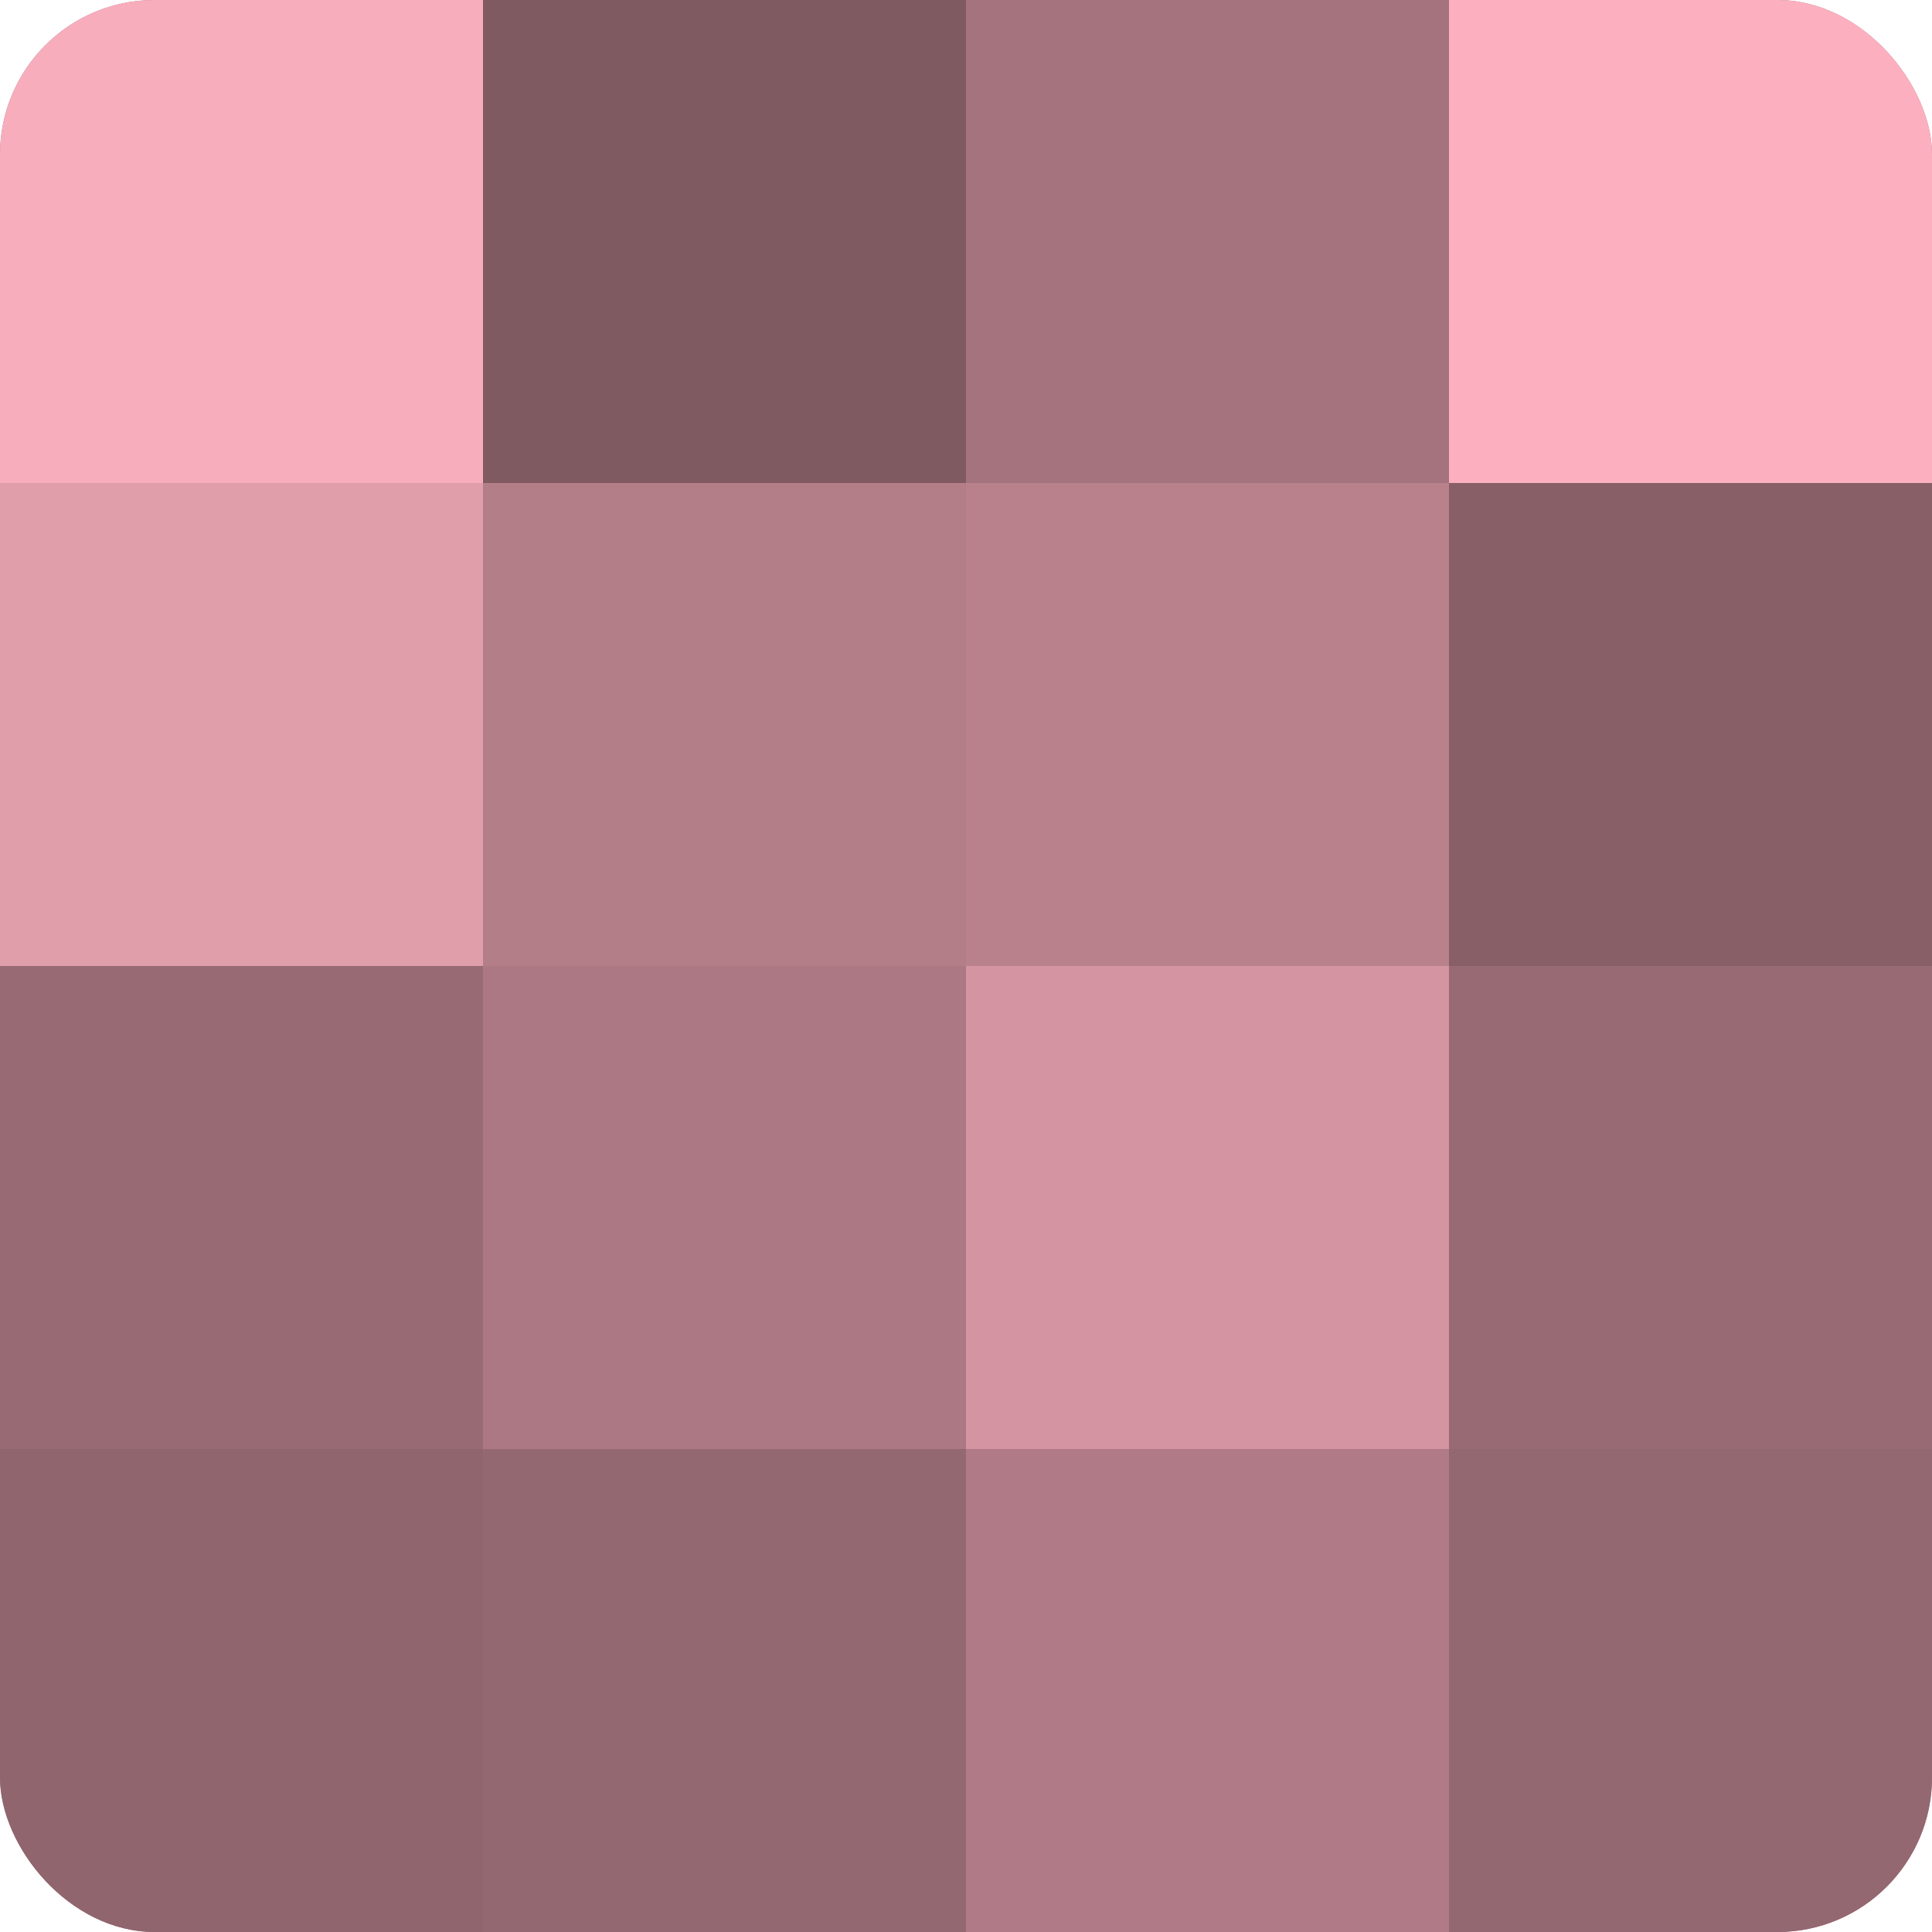
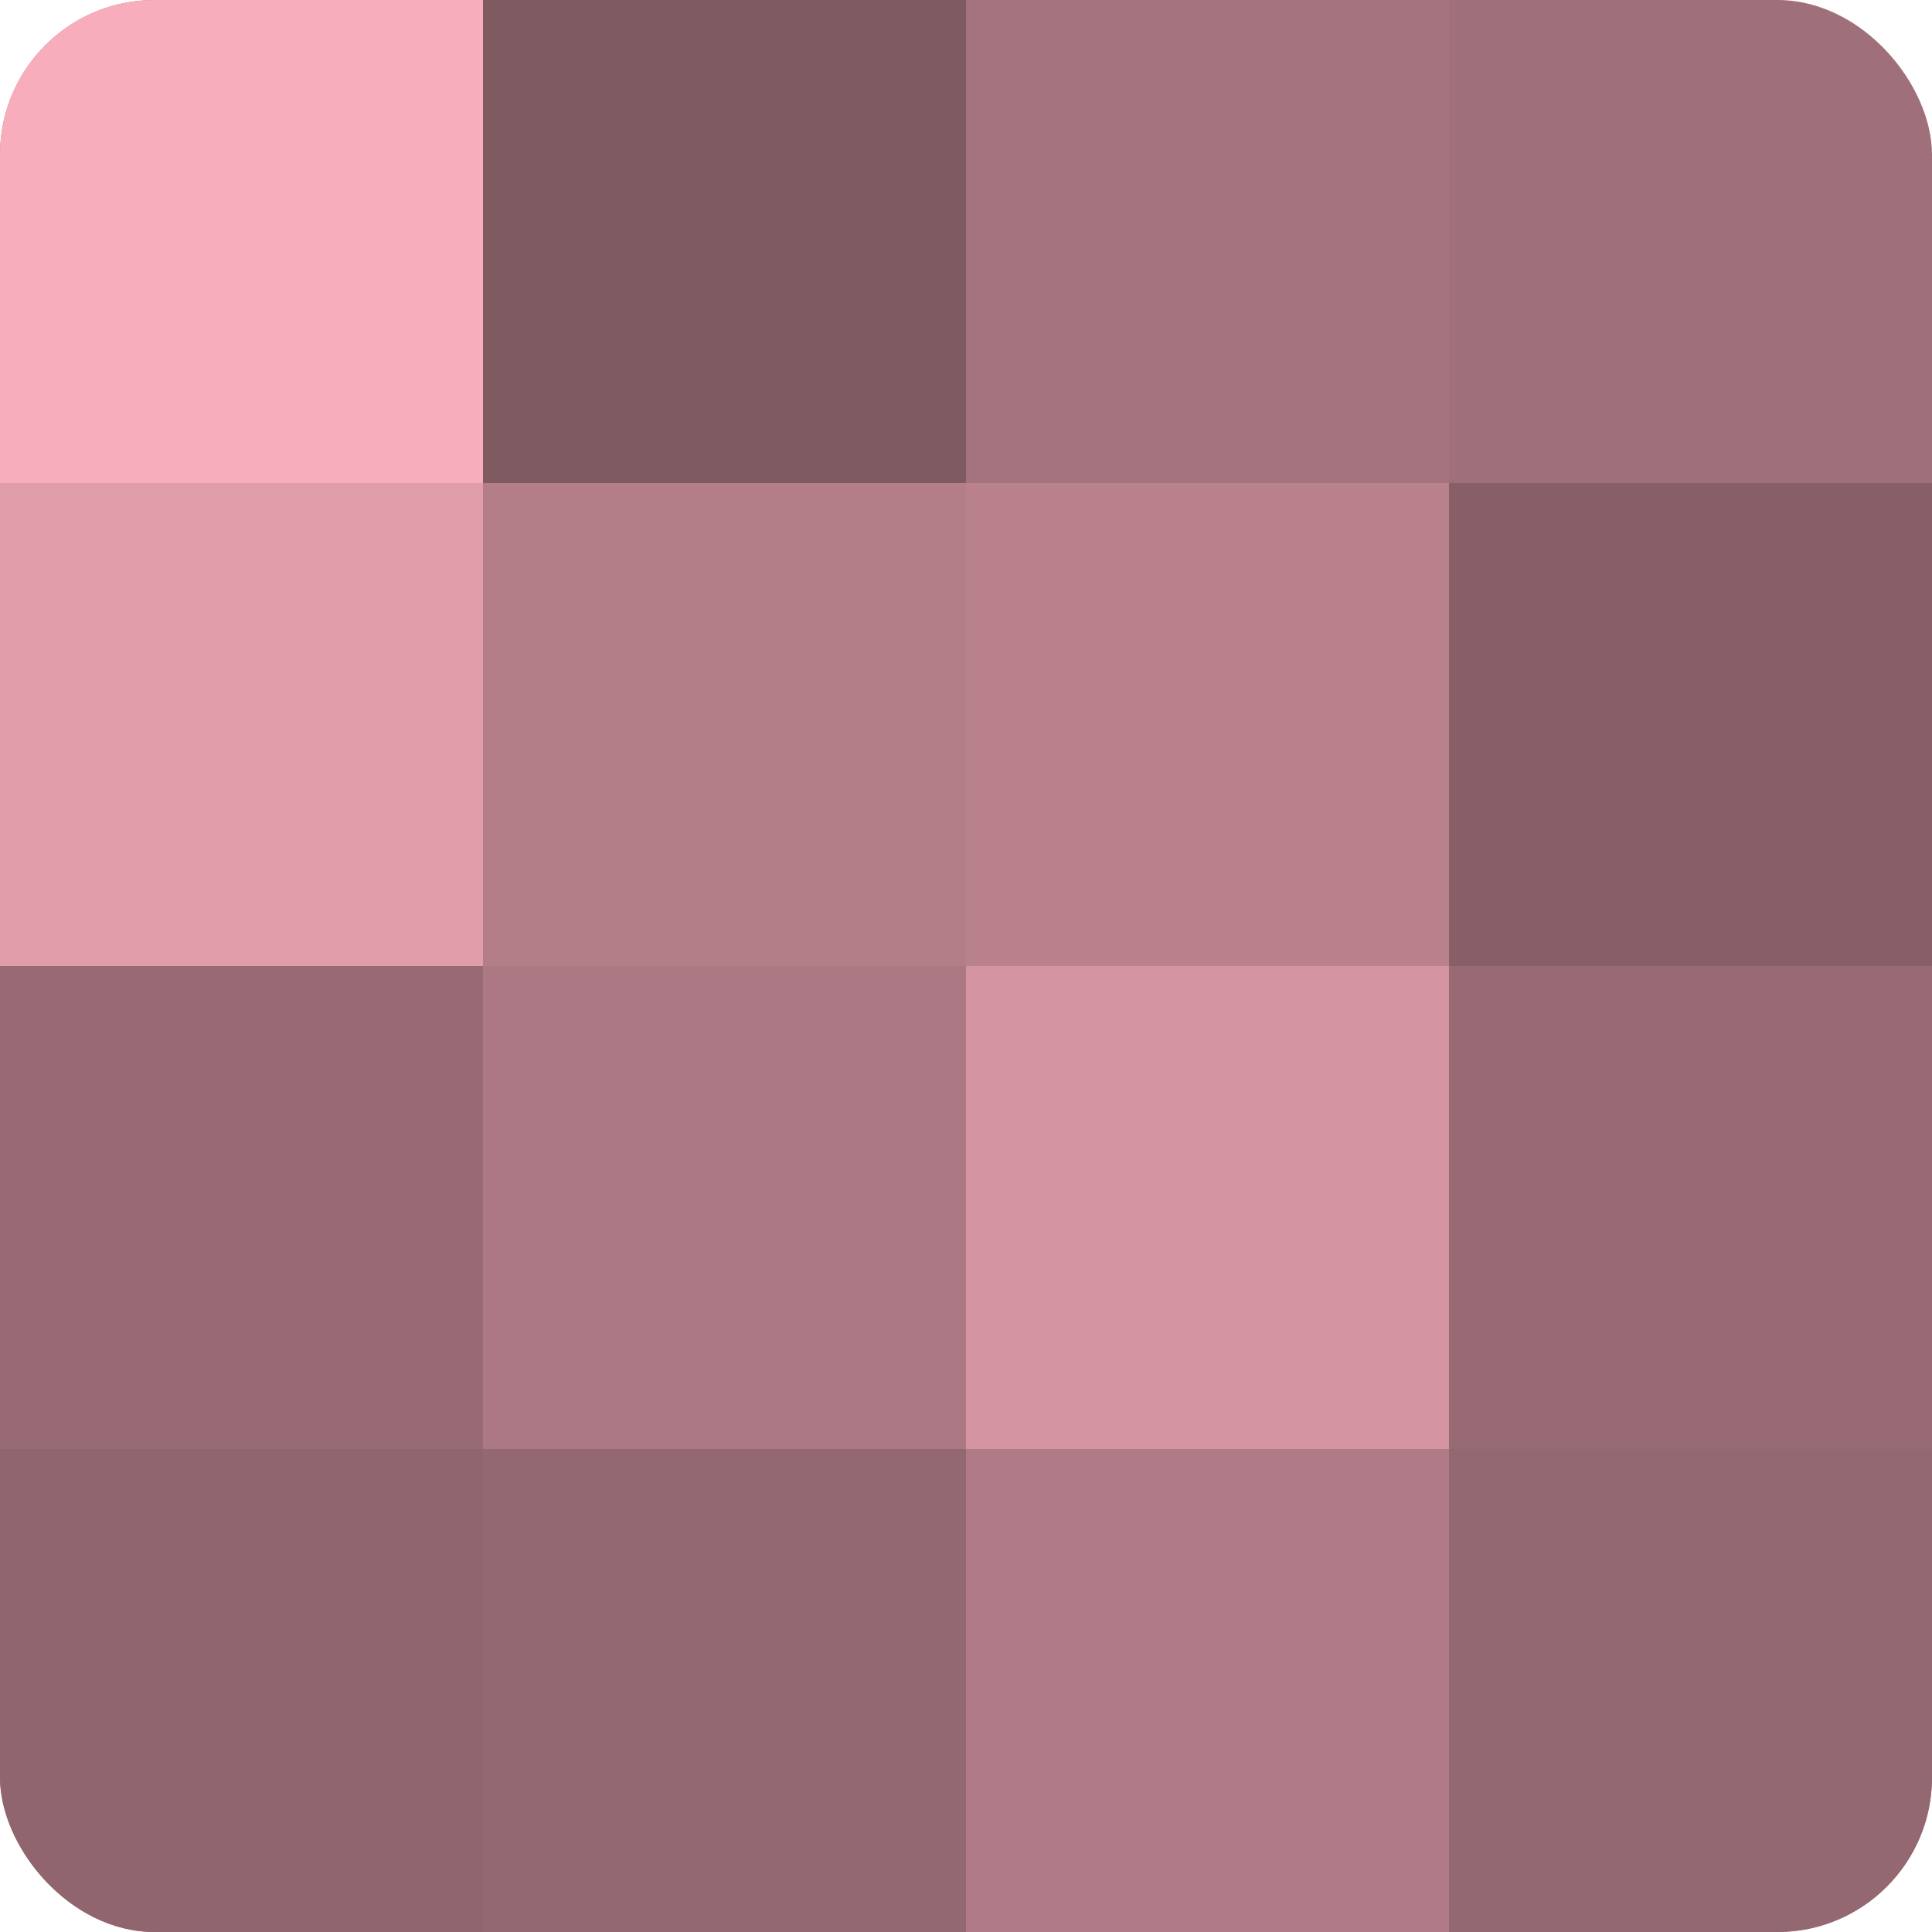
<svg xmlns="http://www.w3.org/2000/svg" width="60" height="60" viewBox="0 0 100 100" preserveAspectRatio="xMidYMid meet">
  <defs>
    <clipPath id="c" width="100" height="100">
      <rect width="100" height="100" rx="8" ry="8" />
    </clipPath>
  </defs>
  <g clip-path="url(#c)">
    <rect width="100" height="100" fill="#a0707a" />
    <rect width="25" height="25" fill="#f8adbc" />
    <rect y="25" width="25" height="25" fill="#e09daa" />
    <rect y="50" width="25" height="25" fill="#986a74" />
    <rect y="75" width="25" height="25" fill="#90656e" />
    <rect x="25" width="25" height="25" fill="#805a61" />
    <rect x="25" y="25" width="25" height="25" fill="#b47e89" />
    <rect x="25" y="50" width="25" height="25" fill="#ac7883" />
    <rect x="25" y="75" width="25" height="25" fill="#946871" />
    <rect x="50" width="25" height="25" fill="#a4737d" />
    <rect x="50" y="25" width="25" height="25" fill="#b8818c" />
    <rect x="50" y="50" width="25" height="25" fill="#d494a1" />
    <rect x="50" y="75" width="25" height="25" fill="#b07b86" />
-     <rect x="75" width="25" height="25" fill="#fcb0bf" />
    <rect x="75" y="25" width="25" height="25" fill="#885f67" />
    <rect x="75" y="50" width="25" height="25" fill="#986a74" />
    <rect x="75" y="75" width="25" height="25" fill="#946871" />
  </g>
</svg>